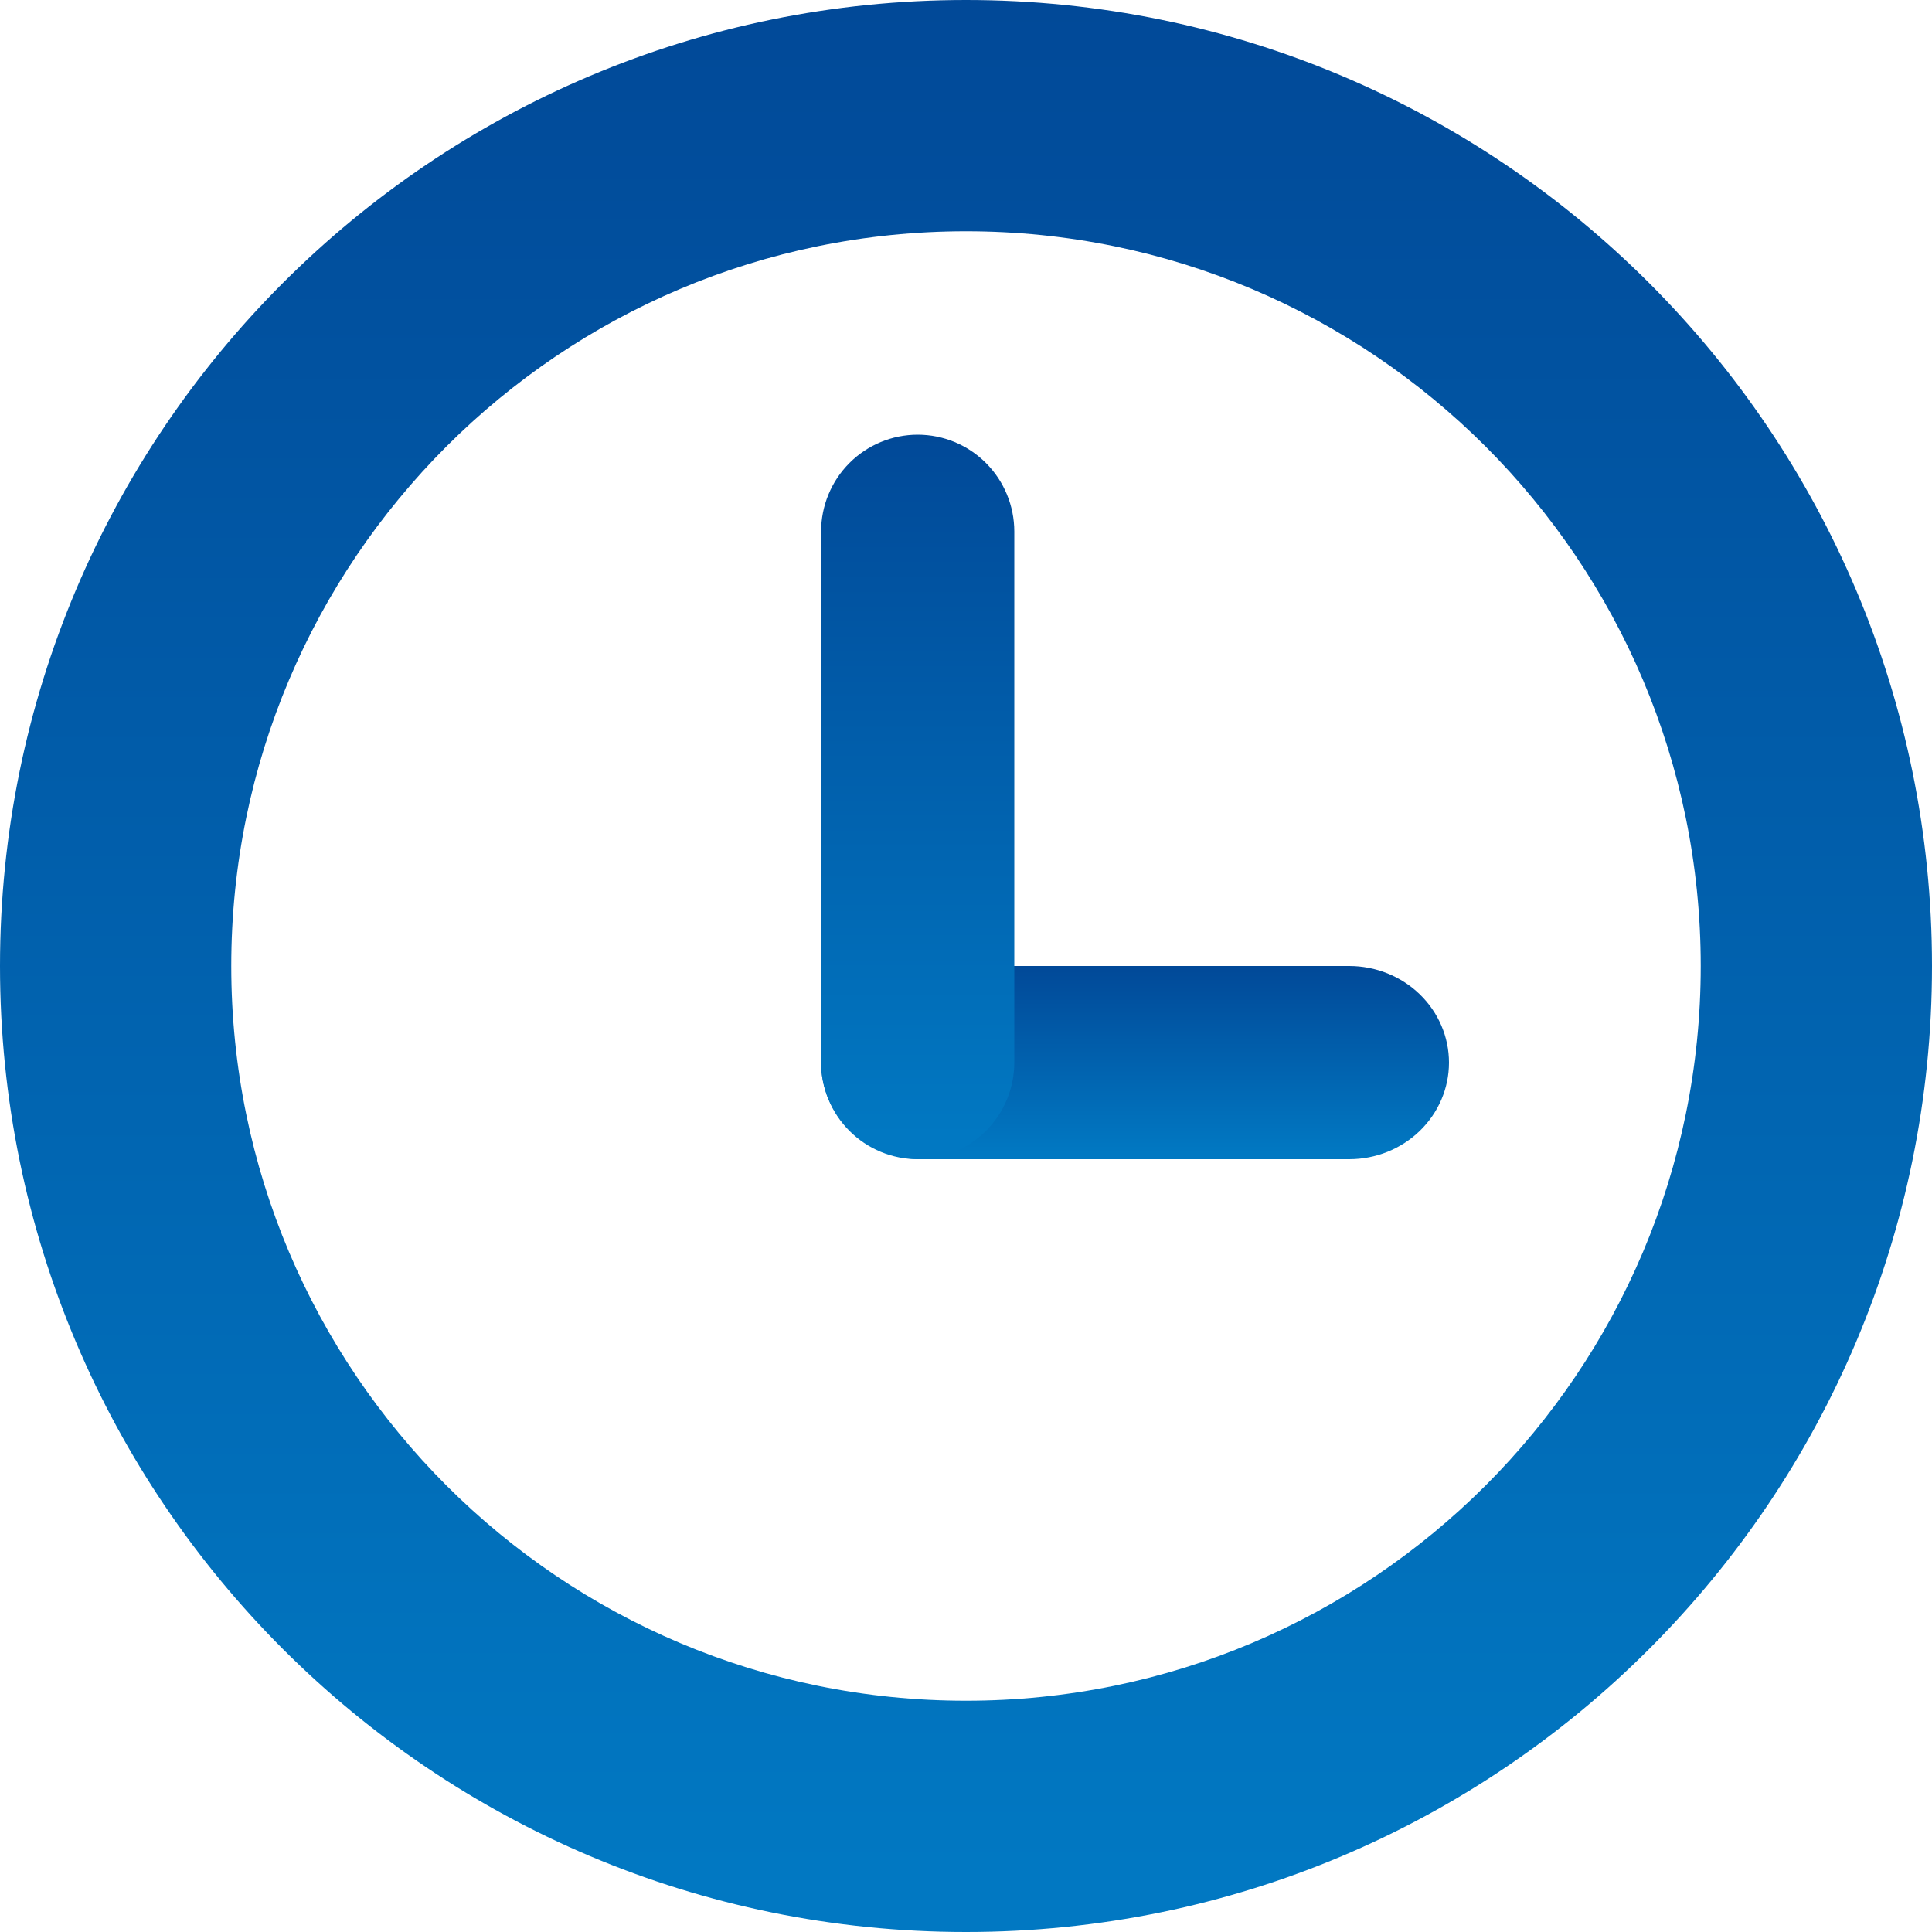
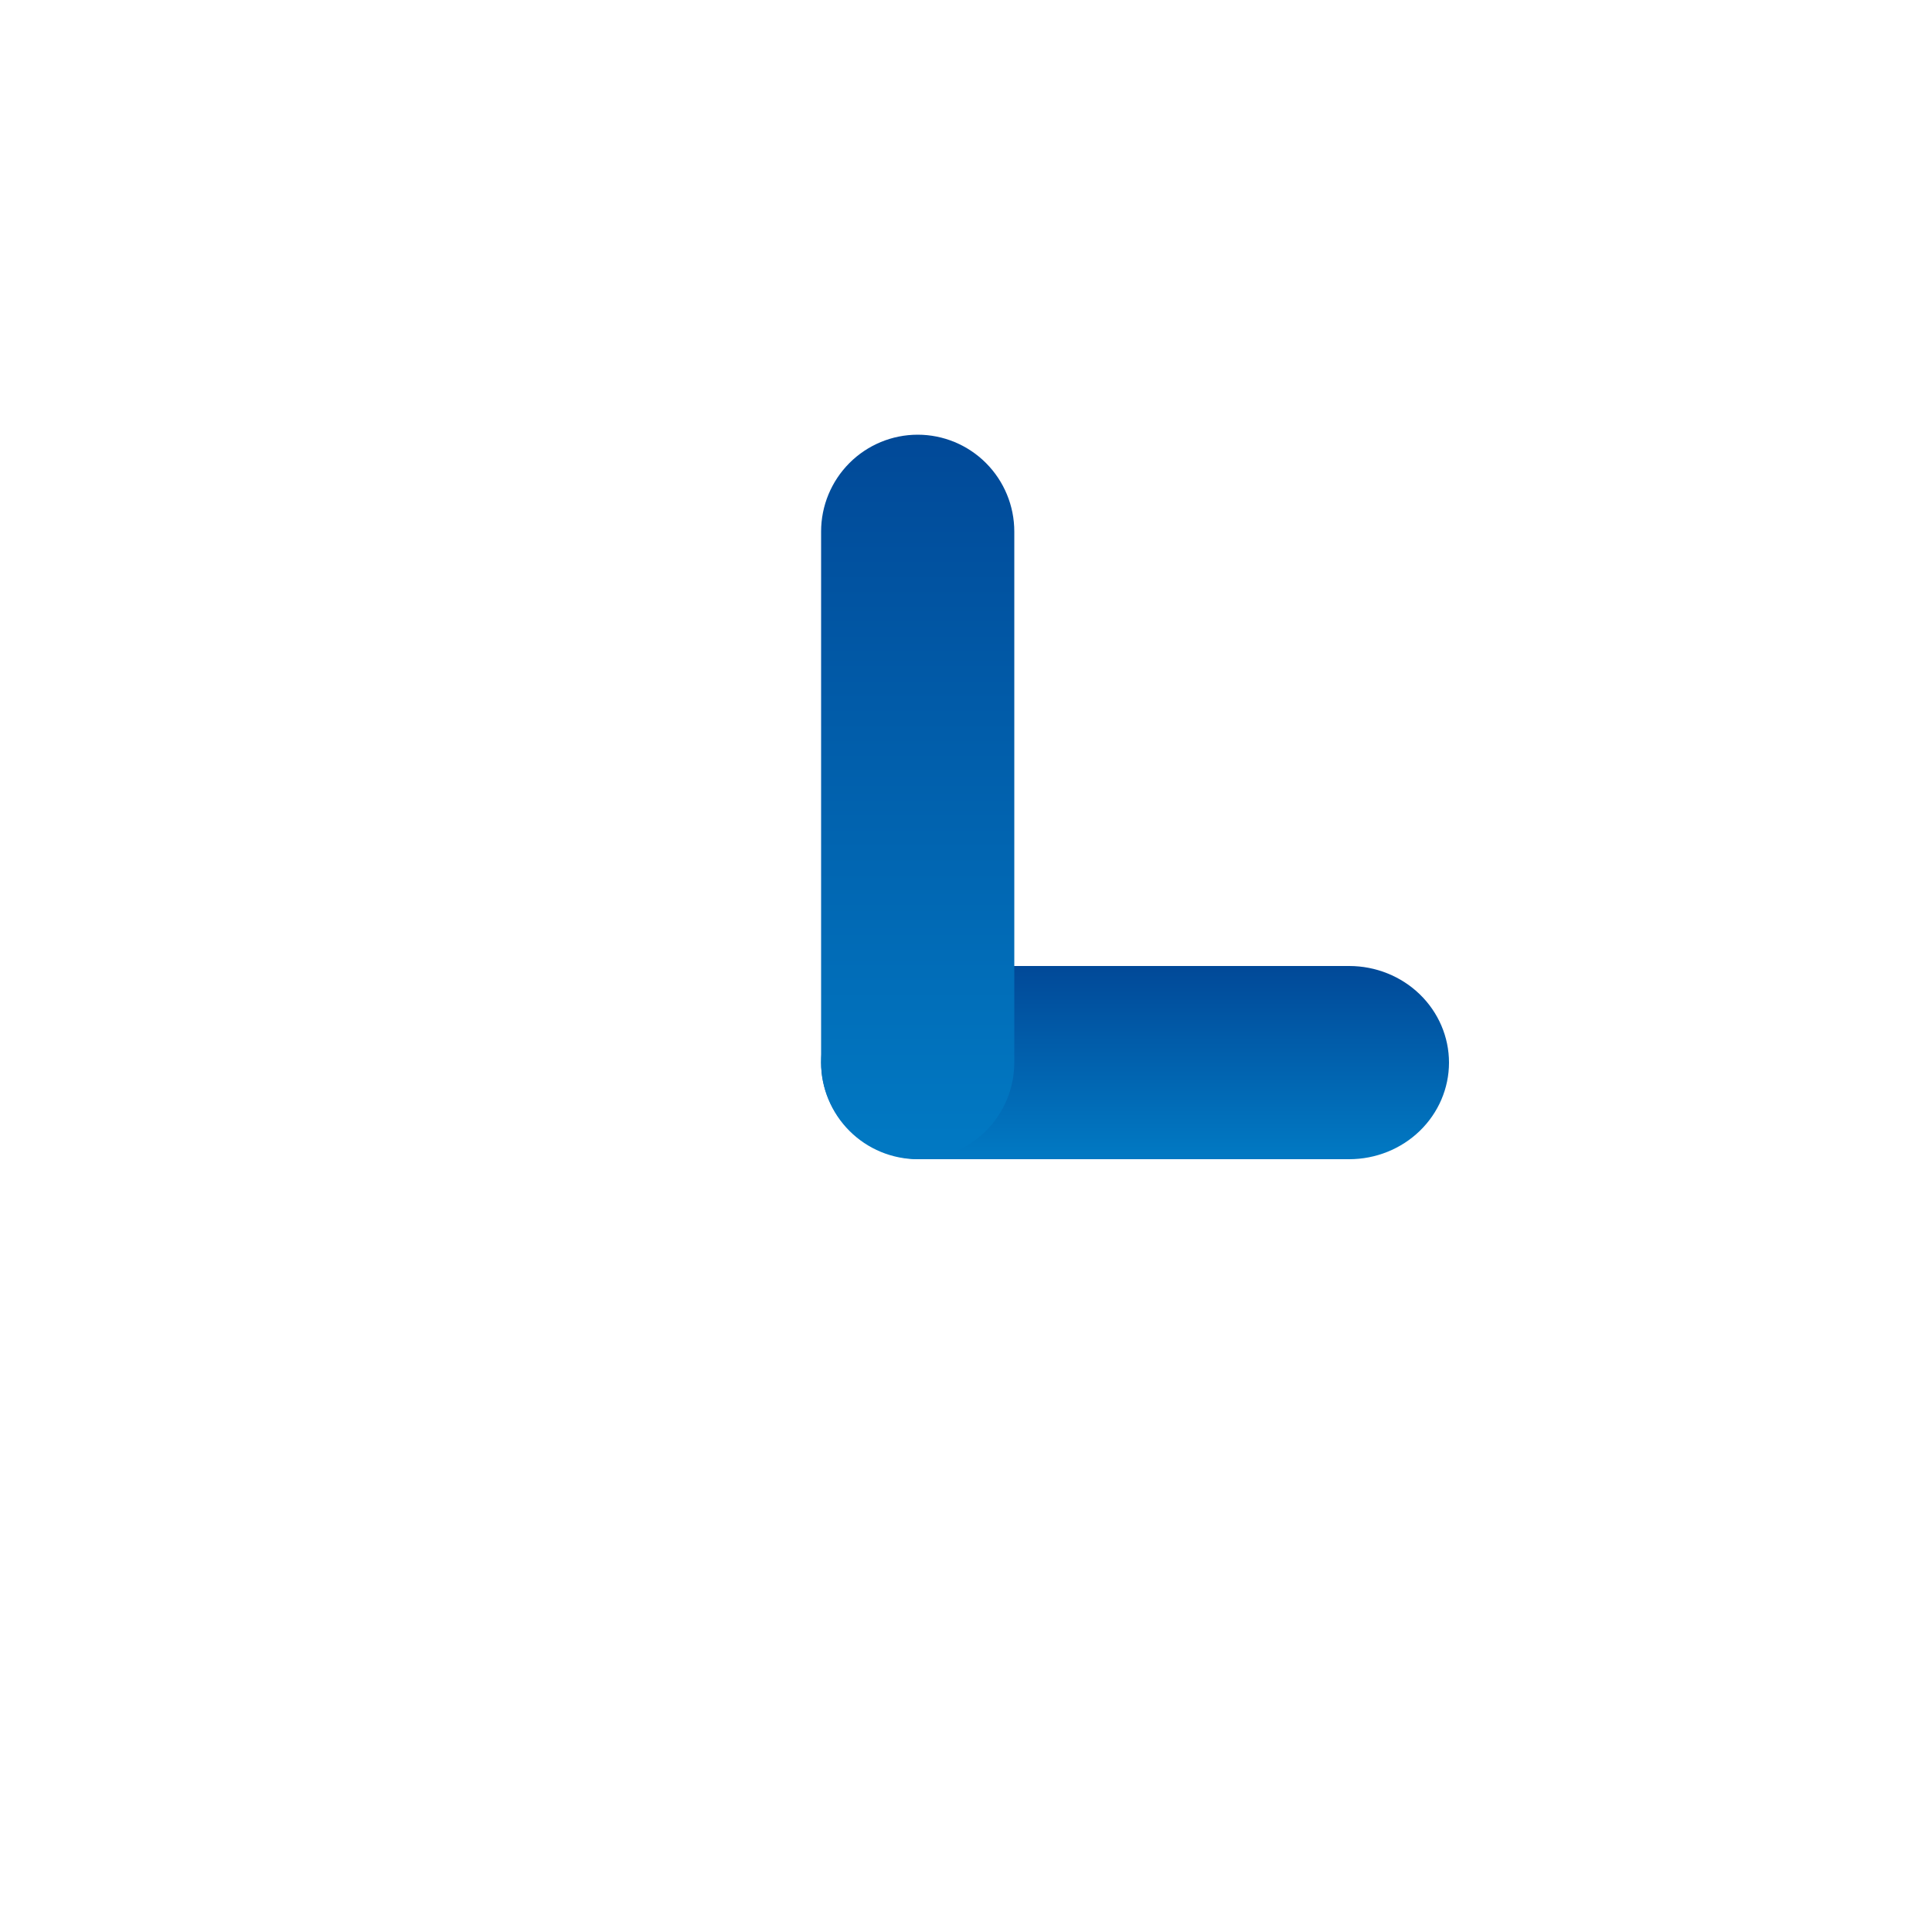
<svg xmlns="http://www.w3.org/2000/svg" width="40" height="40" viewBox="0 0 40 40" fill="none">
-   <path d="M20 0C8.954 0 0 8.954 0 20C0 31.046 8.954 40 20 40C31.046 40 40 31.046 40 20C40 8.954 31.046 0 20 0ZM20 35.212C11.598 35.212 4.788 28.401 4.788 20C4.788 11.598 11.598 4.788 20 4.788C28.401 4.788 35.212 11.598 35.212 20C35.212 28.401 28.401 35.212 20 35.212Z" fill="url(#paint0_linear_3052_1038)" />
  <path d="M17 22C17 21.737 17.053 21.477 17.157 21.235C17.261 20.992 17.413 20.771 17.605 20.586C17.797 20.4 18.025 20.253 18.275 20.152C18.526 20.052 18.794 20 19.066 20H27.934C28.482 20 29.008 20.211 29.395 20.586C29.782 20.961 30 21.47 30 22C30 22.53 29.782 23.039 29.395 23.414C29.008 23.789 28.482 24 27.934 24H19.066C18.794 24 18.526 23.948 18.275 23.848C18.024 23.747 17.797 23.6 17.605 23.414C17.413 23.229 17.261 23.008 17.157 22.765C17.053 22.523 17 22.263 17 22Z" fill="url(#paint1_linear_3052_1038)" />
  <path d="M21 21.996C21 22.527 20.789 23.037 20.414 23.413C20.039 23.789 19.53 24 19 24C18.47 24 17.961 23.789 17.586 23.413C17.211 23.037 17 22.527 17 21.996V11.004C17 10.473 17.211 9.963 17.586 9.587C17.961 9.211 18.47 9 19 9C19.53 9 20.039 9.211 20.414 9.587C20.789 9.963 21 10.473 21 11.004V21.996Z" fill="url(#paint2_linear_3052_1038)" />
  <defs>
    <linearGradient id="paint0_linear_3052_1038" x1="20.102" y1="0" x2="20.102" y2="38.762" gradientUnits="userSpaceOnUse">
      <stop stop-color="#014998" />
      <stop offset="1" stop-color="#0178C2" />
    </linearGradient>
    <linearGradient id="paint1_linear_3052_1038" x1="23.533" y1="20" x2="23.533" y2="23.876" gradientUnits="userSpaceOnUse">
      <stop stop-color="#014998" />
      <stop offset="1" stop-color="#0178C2" />
    </linearGradient>
    <linearGradient id="paint2_linear_3052_1038" x1="19.01" y1="9" x2="19.01" y2="23.536" gradientUnits="userSpaceOnUse">
      <stop stop-color="#014998" />
      <stop offset="1" stop-color="#0178C2" />
    </linearGradient>
  </defs>
</svg>